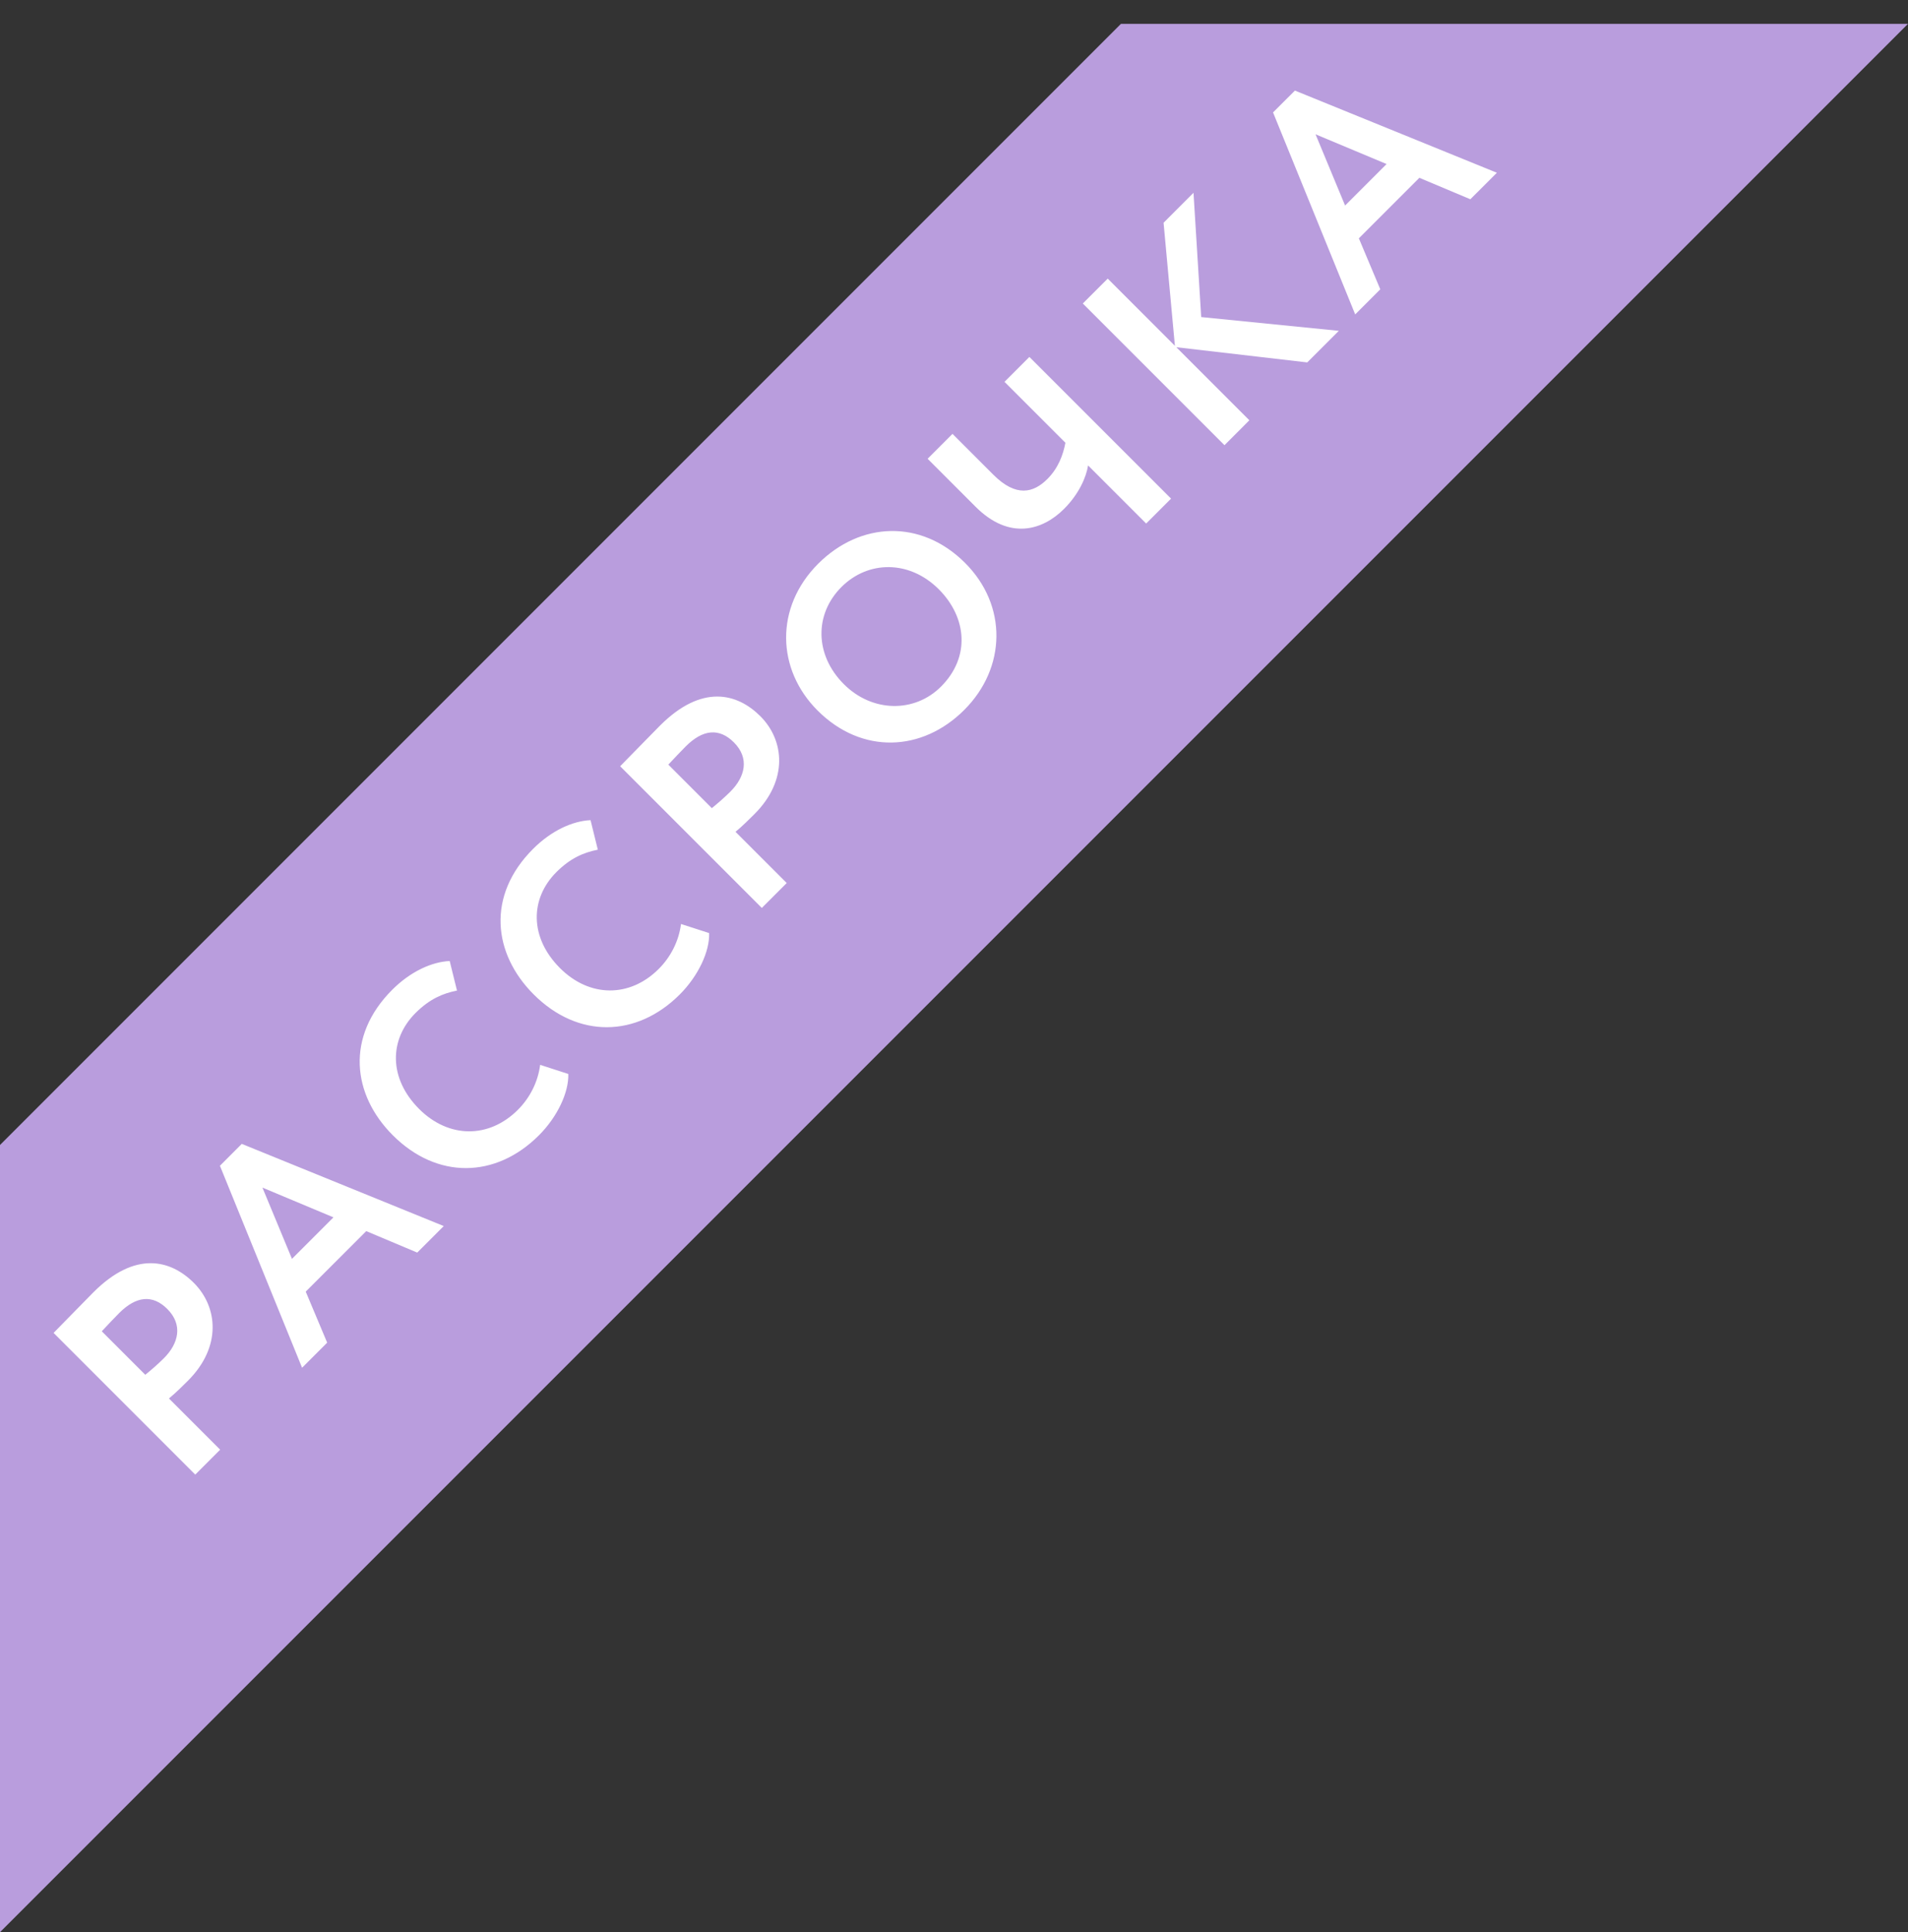
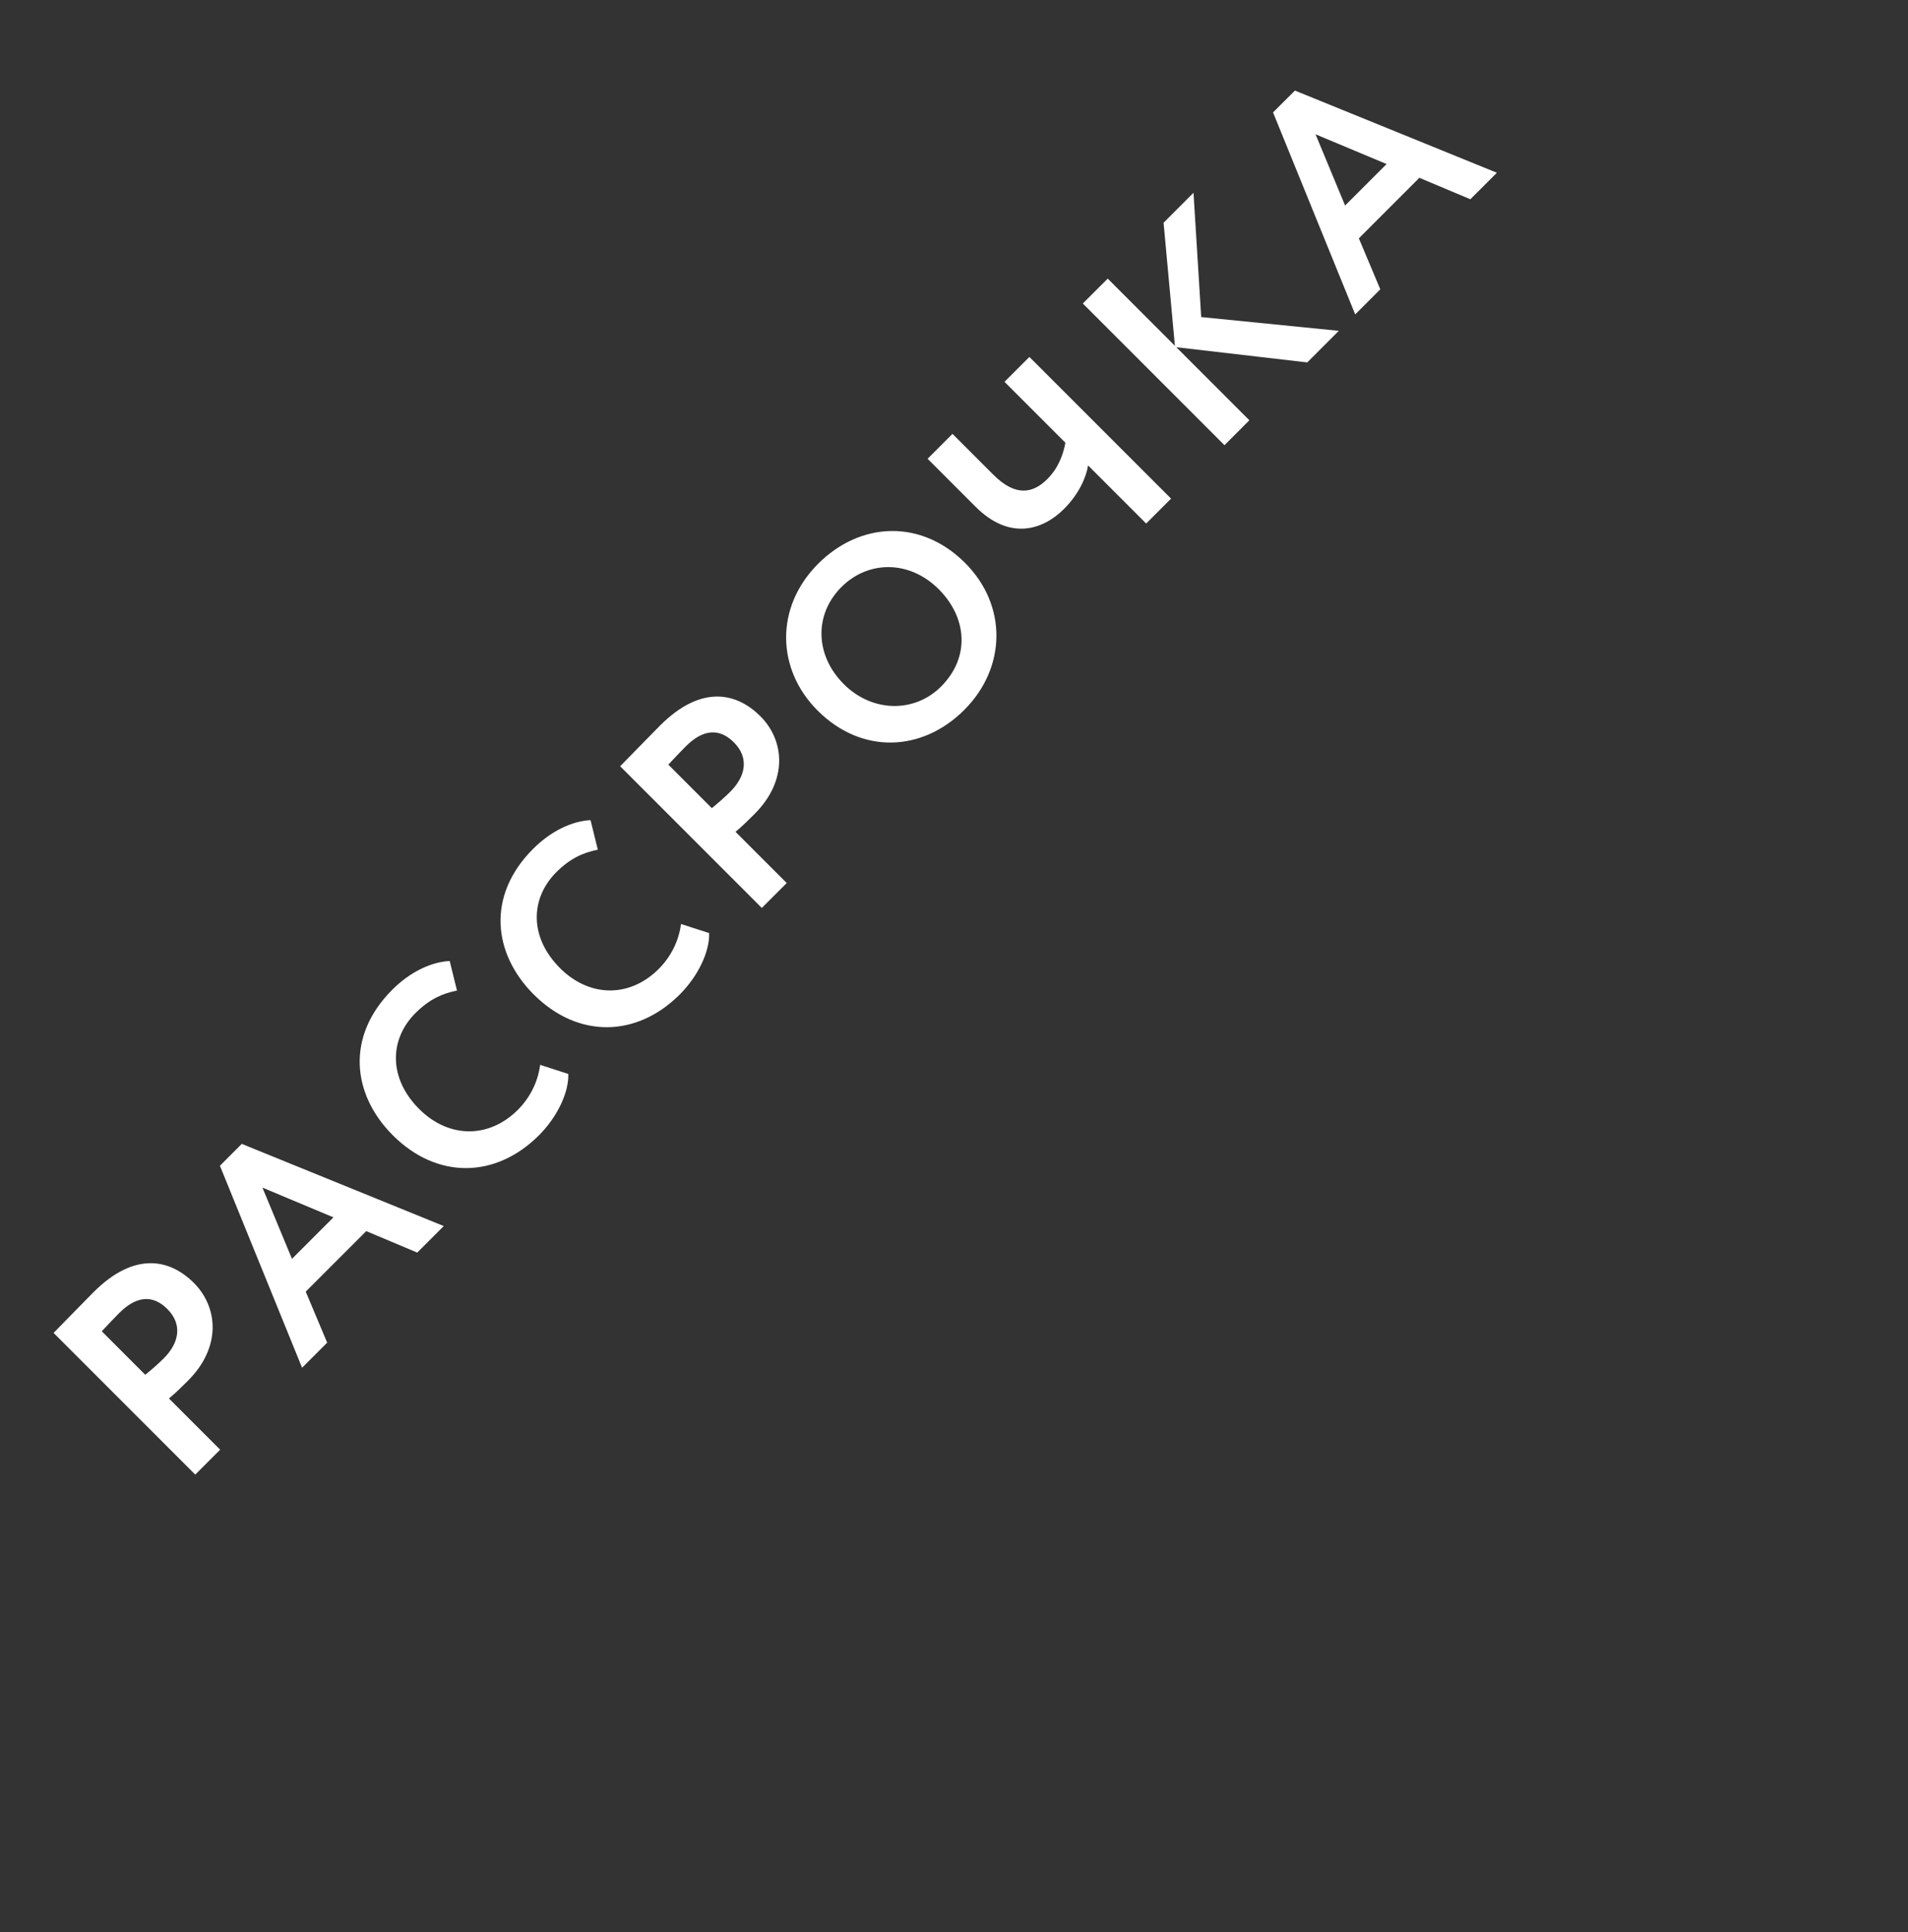
<svg xmlns="http://www.w3.org/2000/svg" width="80" height="81" viewBox="0 0 80 81" fill="none">
  <rect x="0" y="0" width="80" height="81" fill="#333333" stroke="none" />
-   <path d="M80 1H47L0 48V81L80 1Z" fill="#B99DDD" />
  <path d="M9.231 60.773L7.084 58.626C7.364 58.397 7.703 58.058 7.882 57.88C9.299 56.463 9.137 54.791 8.128 53.781C7.152 52.805 5.667 52.424 3.919 54.172C3.503 54.587 2.578 55.546 2.247 55.877L8.187 61.817L9.231 60.773ZM4.997 55.045C5.709 54.333 6.397 54.256 7.016 54.876C7.678 55.538 7.491 56.318 6.872 56.938C6.634 57.175 6.363 57.413 6.091 57.633L4.267 55.809C4.538 55.521 4.784 55.258 4.997 55.045ZM12.666 57.338L13.718 56.286L12.819 54.147L15.356 51.61L17.494 52.51L18.606 51.398L10.137 47.953L9.221 48.87L12.666 57.338ZM11.003 49.786L13.981 51.033L12.242 52.773L11.003 49.786ZM22.648 44.64C22.555 45.361 22.216 46.023 21.715 46.524C20.502 47.737 18.813 47.729 17.574 46.49C16.284 45.2 16.318 43.571 17.421 42.468C18.015 41.874 18.567 41.645 19.161 41.526L18.855 40.287C18.109 40.321 17.218 40.72 16.446 41.492C14.486 43.452 14.765 45.888 16.471 47.593C18.321 49.443 20.782 49.409 22.597 47.593C23.37 46.821 23.853 45.794 23.828 45.022L22.648 44.64ZM28.554 38.735C28.461 39.456 28.121 40.118 27.62 40.618C26.407 41.832 24.718 41.823 23.48 40.584C22.19 39.295 22.224 37.666 23.327 36.562C23.921 35.968 24.473 35.739 25.066 35.62L24.761 34.382C24.014 34.416 23.123 34.814 22.351 35.587C20.391 37.547 20.671 39.982 22.377 41.688C24.226 43.537 26.687 43.503 28.503 41.688C29.275 40.915 29.759 39.889 29.733 39.116L28.554 38.735ZM32.986 37.018L30.839 34.871C31.119 34.642 31.458 34.303 31.636 34.125C33.053 32.708 32.892 31.036 31.882 30.026C30.907 29.051 29.422 28.669 27.674 30.417C27.258 30.832 26.333 31.791 26.002 32.122L31.942 38.062L32.986 37.018ZM28.751 31.291C29.464 30.578 30.151 30.502 30.771 31.121C31.433 31.783 31.246 32.563 30.627 33.183C30.389 33.42 30.117 33.658 29.846 33.879L28.022 32.054C28.293 31.766 28.539 31.503 28.751 31.291ZM34.279 29.785C36.129 31.635 38.666 31.525 40.431 29.76C42.196 27.995 42.247 25.381 40.465 23.599C38.615 21.75 36.069 21.869 34.304 23.633C32.48 25.458 32.556 28.063 34.279 29.785ZM35.382 28.682C34.152 27.452 34.143 25.746 35.28 24.609C36.4 23.489 38.131 23.472 39.362 24.703C40.532 25.873 40.702 27.537 39.455 28.784C38.343 29.895 36.57 29.87 35.382 28.682ZM43.161 14.963L42.117 16.007L44.671 18.561C44.578 19.062 44.374 19.622 43.916 20.08C43.331 20.666 42.601 20.852 41.651 19.902L39.937 18.188L38.893 19.232L40.904 21.243C42.321 22.66 43.712 22.235 44.612 21.336C45.248 20.7 45.545 19.995 45.622 19.512L48.057 21.947L49.101 20.903L43.161 14.963ZM51.341 18.663L52.384 17.619L49.321 14.556L54.811 15.193L56.135 13.869L50.365 13.292L50.042 8.082L48.787 9.338L49.262 14.497L46.445 11.68L45.401 12.723L51.341 18.663ZM56.822 13.181L57.874 12.129L56.975 9.991L59.512 7.454L61.65 8.353L62.762 7.242L54.294 3.797L53.377 4.713L56.822 13.181ZM55.159 5.63L58.138 6.877L56.398 8.616L55.159 5.63Z" fill="white" />
</svg>